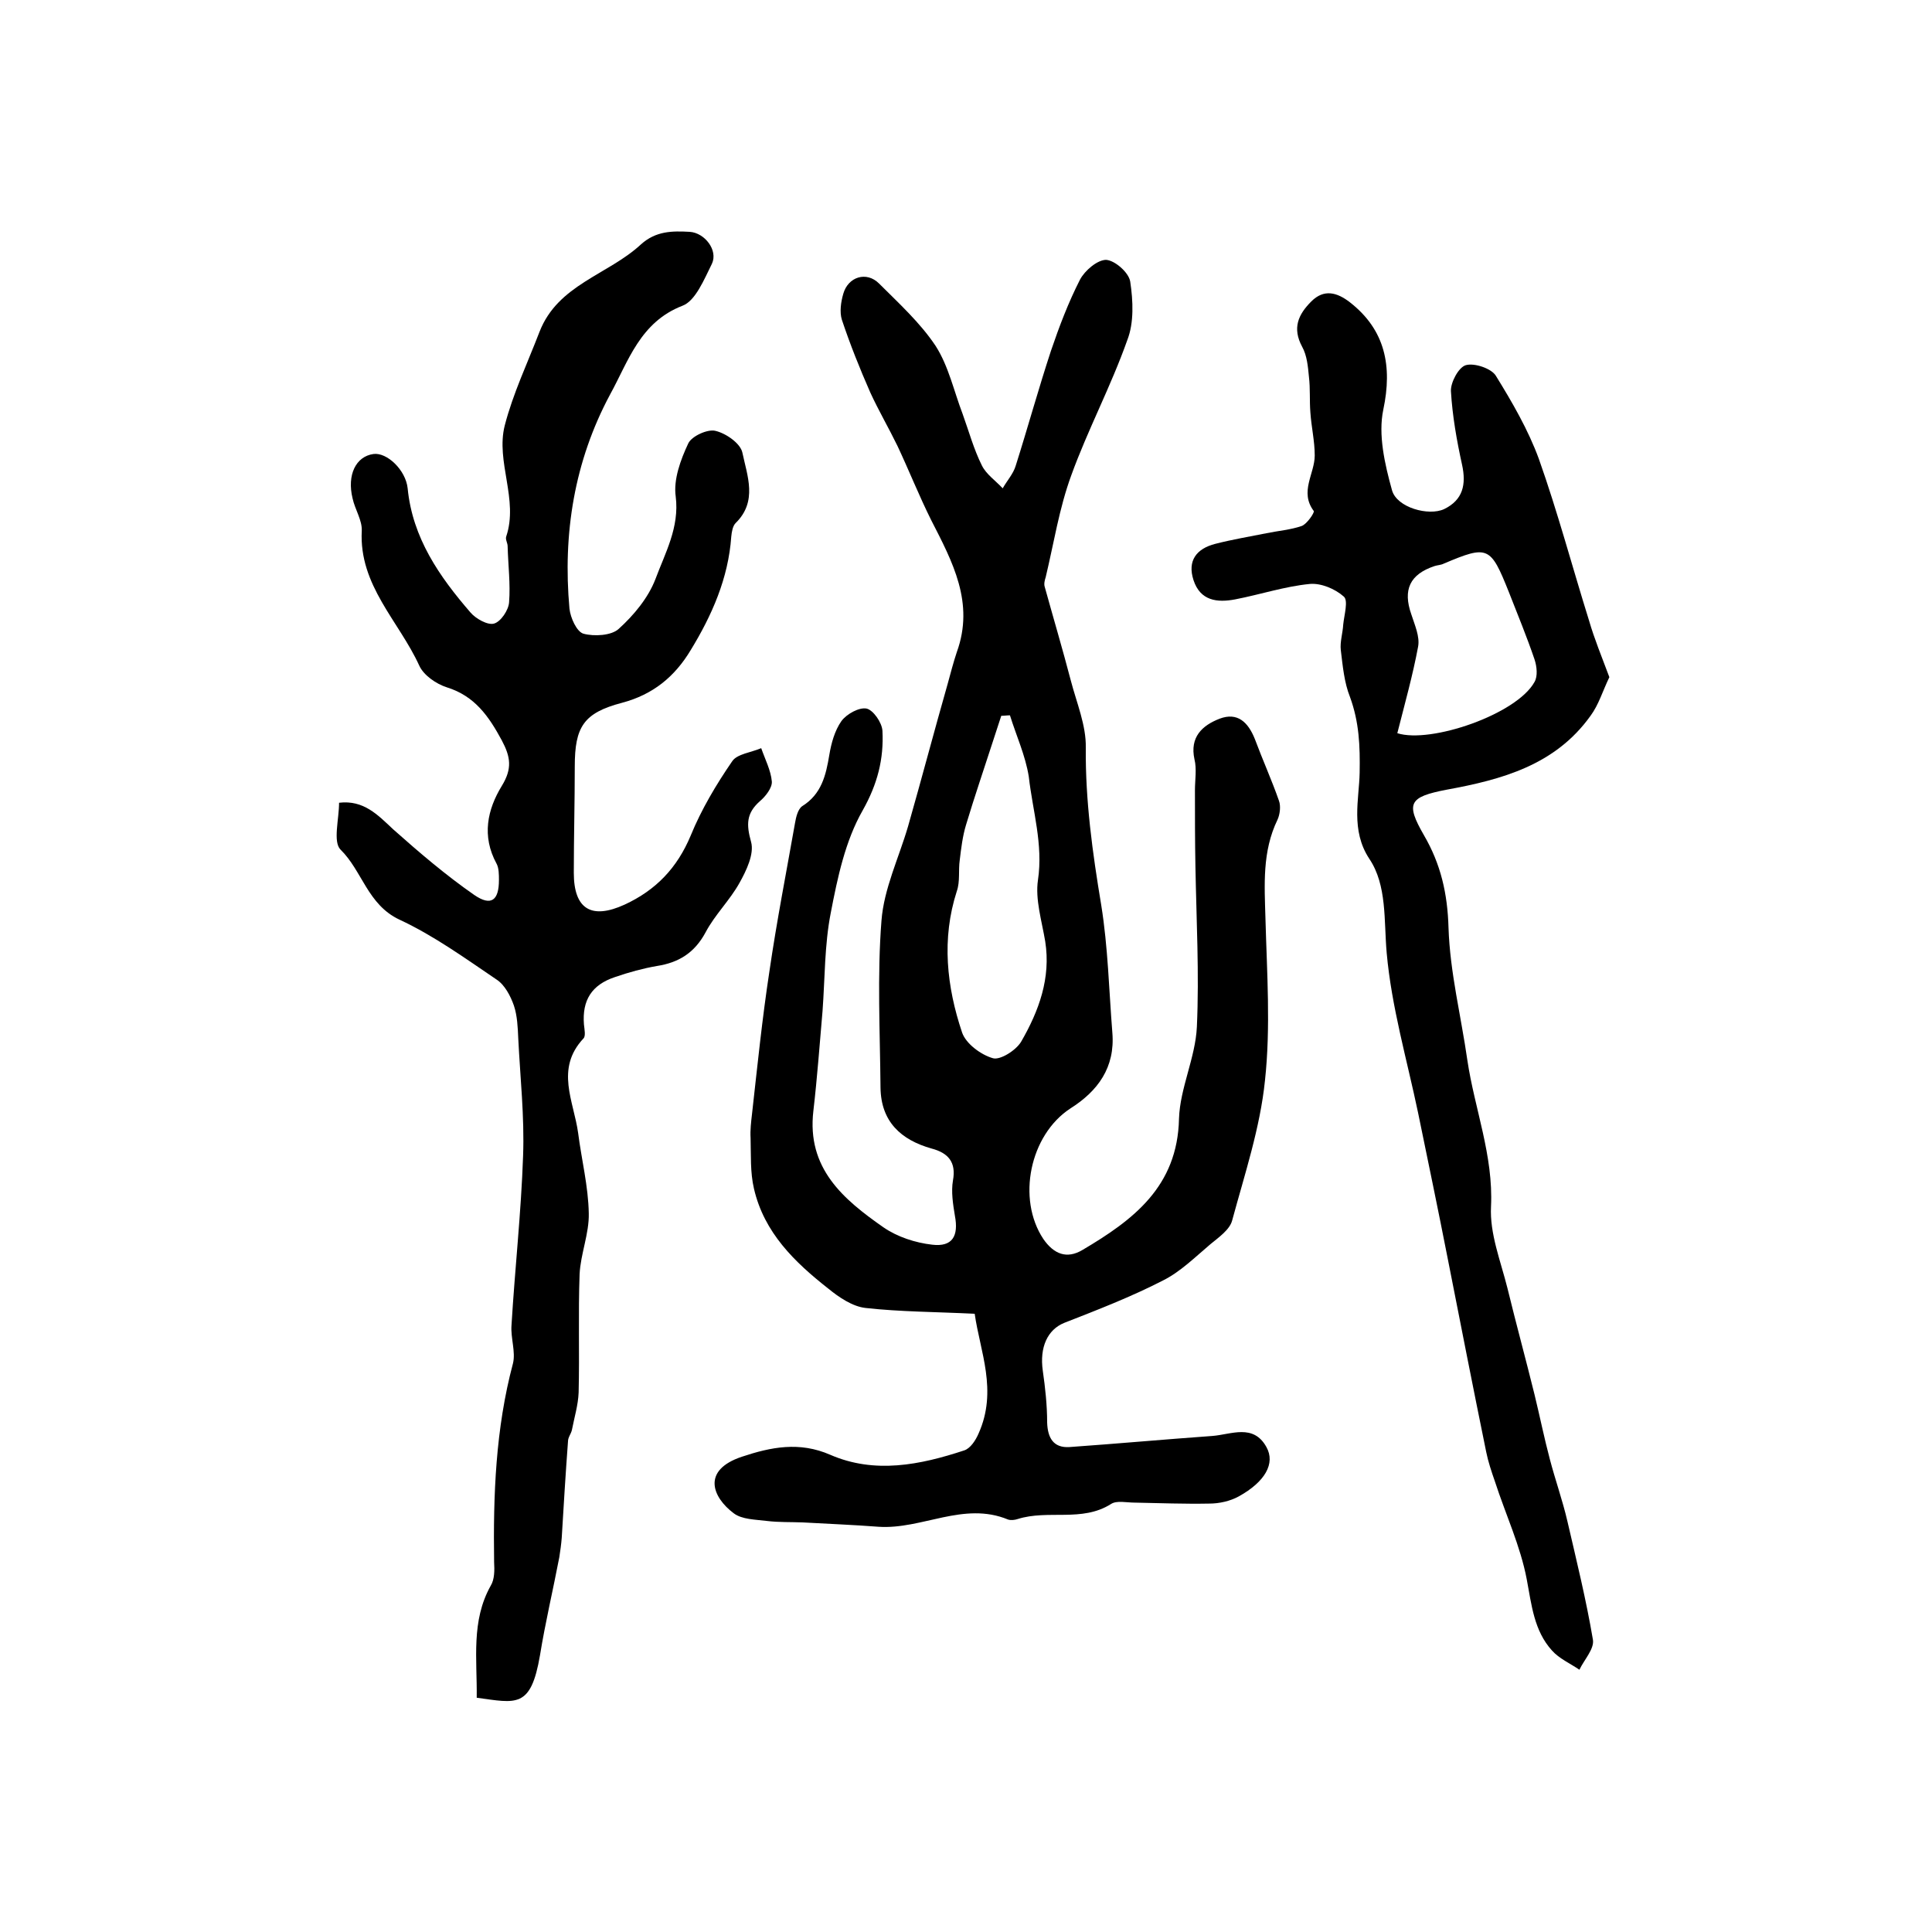
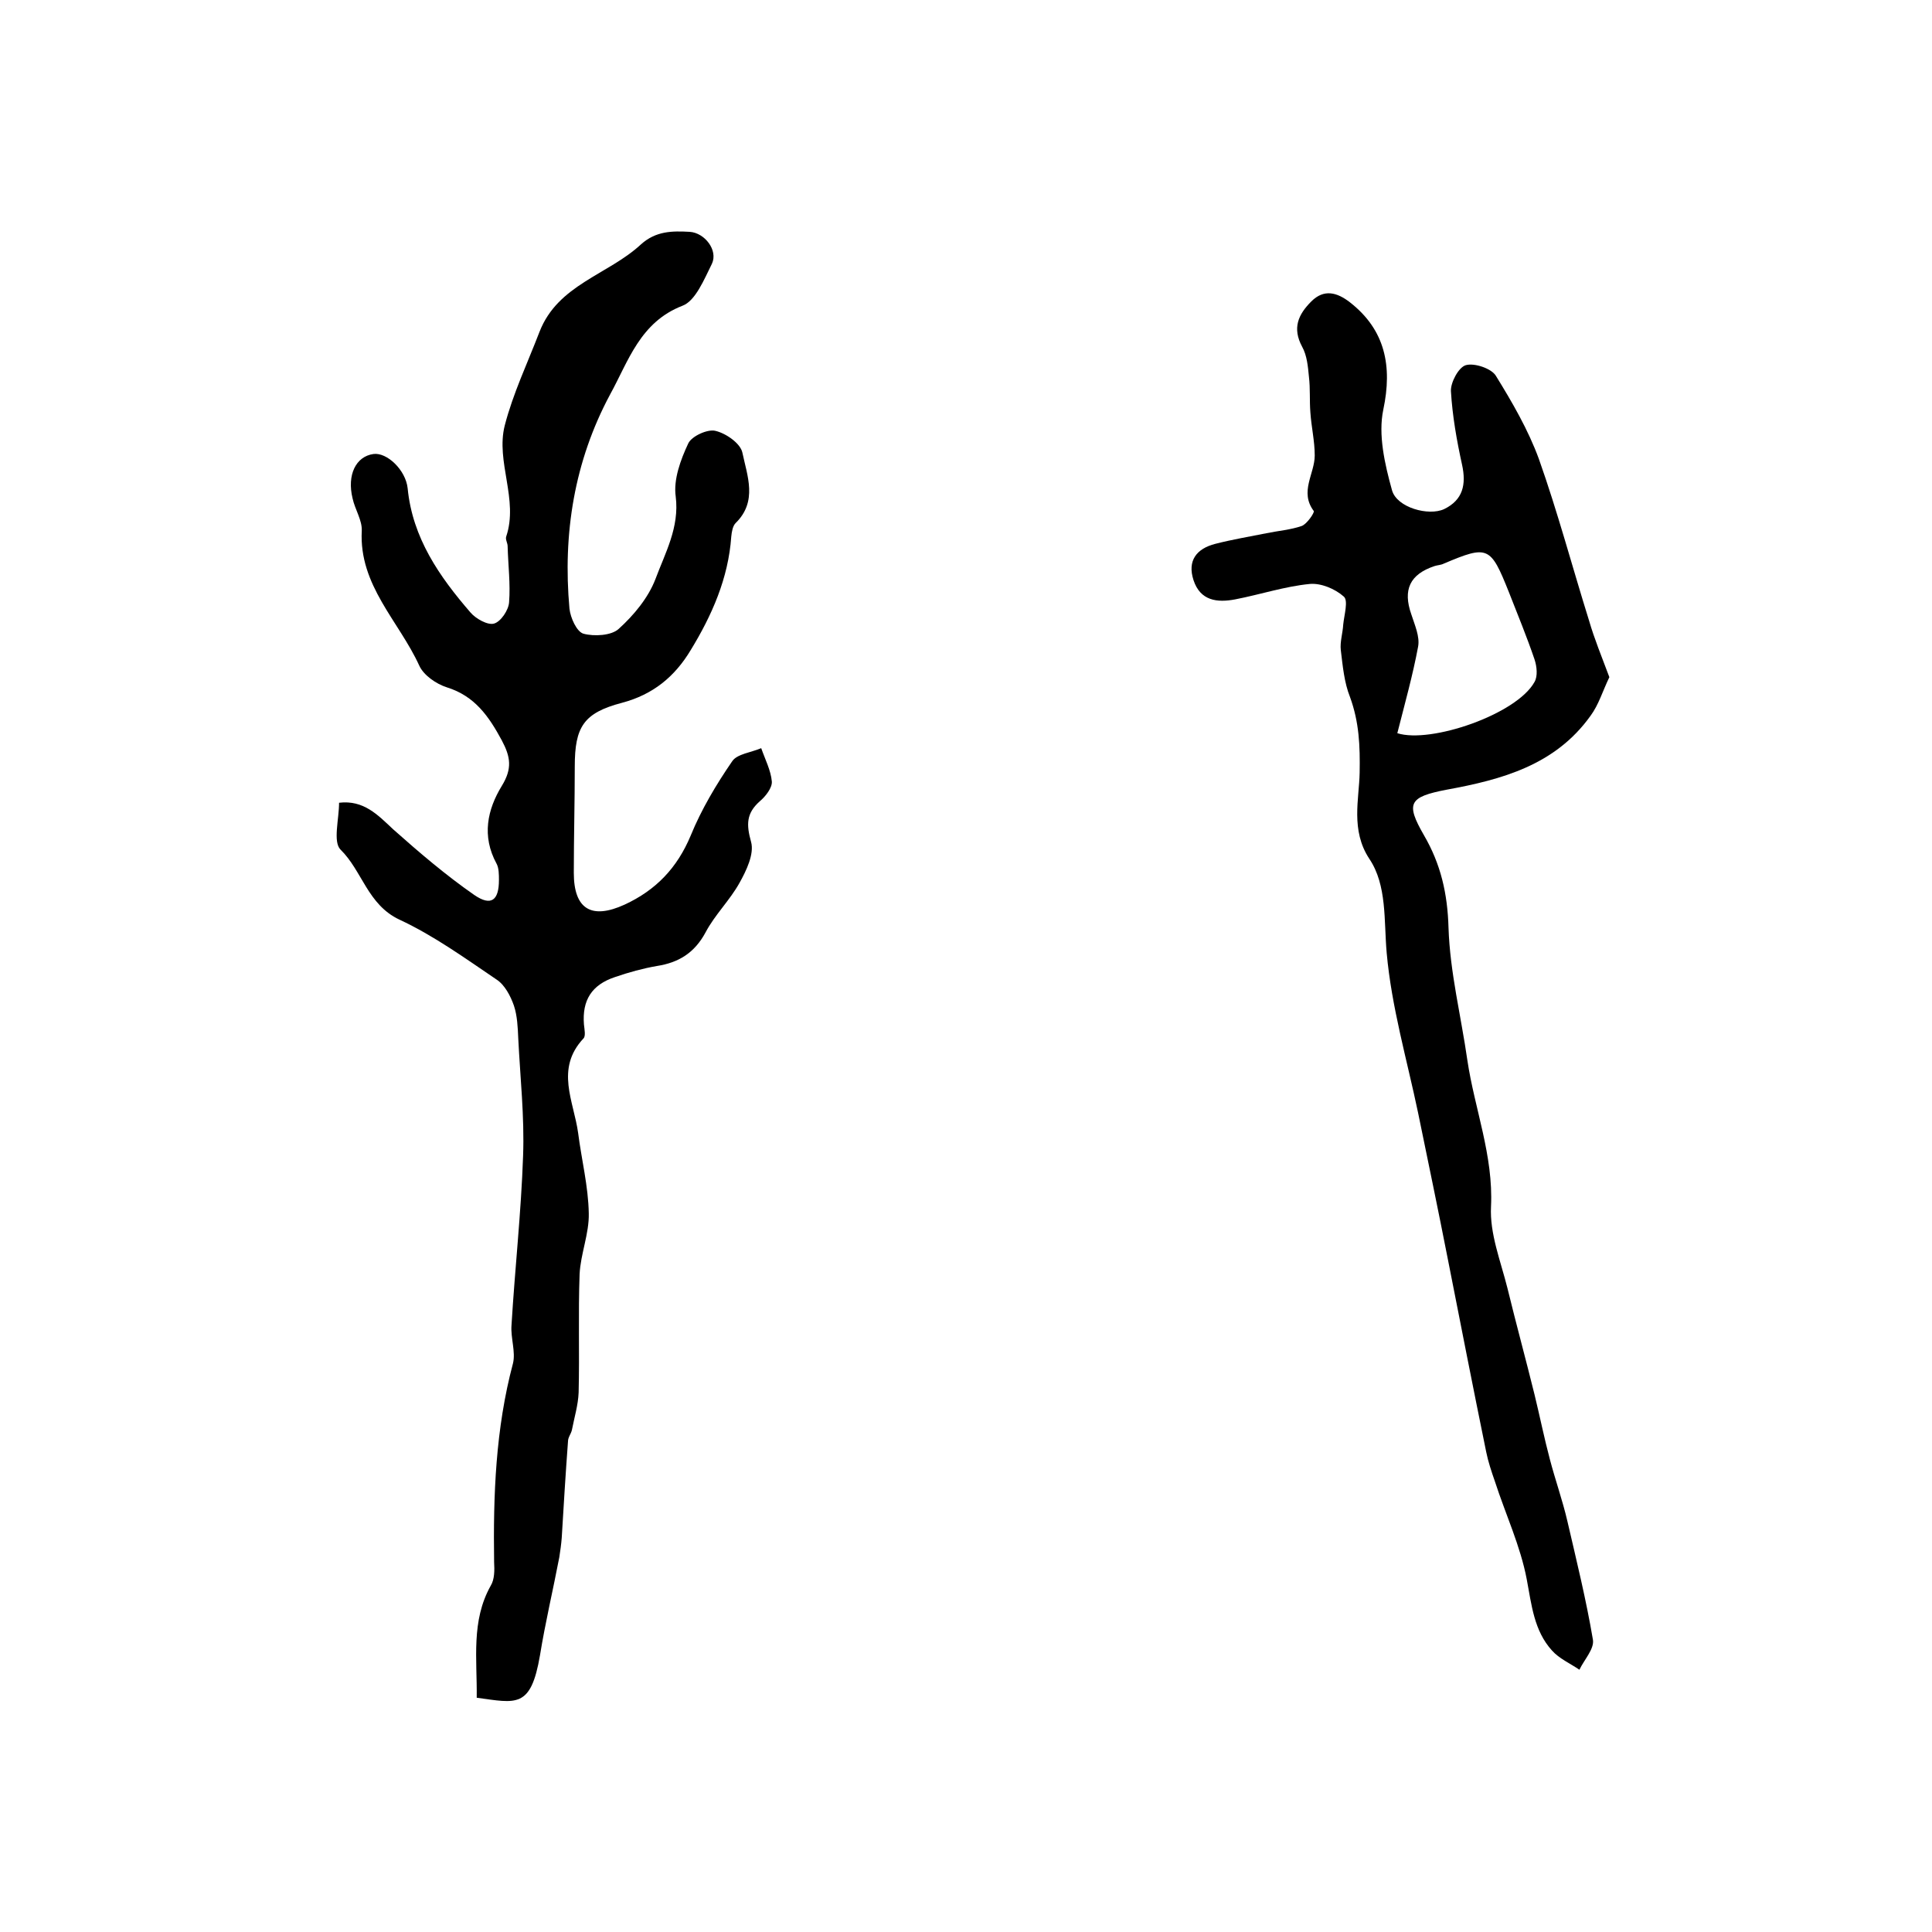
<svg xmlns="http://www.w3.org/2000/svg" version="1.1" id="图层_1" x="0px" y="0px" viewBox="0 0 400 400" style="enable-background:new 0 0 400 400;" xml:space="preserve">
  <style type="text/css">
	.st0{fill:#FFFFFF;}
</style>
  <g>
-     <path d="M201.8,272c-8.2-0.4-15.4-0.4-22.6-1.2c-2.7-0.3-5.5-2.2-7.7-4c-7-5.5-13.3-11.6-15.4-20.7c-0.8-3.4-0.6-7-0.7-10.5   c-0.1-1.6,0.1-3.3,0.3-5c1.1-9.8,2.1-19.7,3.6-29.5c1.5-10.3,3.5-20.5,5.3-30.7c0.2-1.2,0.6-2.9,1.5-3.5c4-2.5,4.9-6.4,5.6-10.6   c0.4-2.4,1.1-5,2.5-7c1.1-1.5,3.7-2.9,5.2-2.6c1.4,0.3,3.2,2.9,3.3,4.6c0.3,5.8-1,11-4.1,16.5c-3.6,6.3-5.2,13.9-6.6,21.2   c-1.3,6.6-1.2,13.5-1.7,20.3c-0.6,6.9-1.1,13.8-1.9,20.7c-1.4,11.9,6.2,18.3,14.5,24.1c2.9,2,6.6,3.2,10.1,3.6   c4.2,0.5,5.5-1.8,4.7-6c-0.4-2.4-0.8-5-0.4-7.3c0.7-3.8-1-5.7-4.4-6.6c-6.4-1.8-10.5-5.6-10.6-12.6c-0.1-11.6-0.7-23.2,0.2-34.6   c0.5-6.6,3.6-13,5.5-19.5c2.8-9.8,5.4-19.7,8.2-29.5c0.6-2.2,1.2-4.5,1.9-6.6c3.7-10.2-0.9-18.7-5.3-27.3c-2.5-5-4.6-10.3-7-15.4   c-1.8-3.7-3.9-7.3-5.6-11c-2.2-5-4.2-10-5.9-15.1c-0.5-1.6-0.2-3.7,0.3-5.4c1-3.5,4.8-4.7,7.4-2.1c4.1,4.1,8.5,8.1,11.7,12.9   c2.7,4.2,3.8,9.4,5.6,14.1c1.3,3.6,2.3,7.3,4,10.7c0.9,1.8,2.8,3.1,4.3,4.7c0.9-1.6,2.2-3,2.7-4.7c2.5-7.9,4.7-15.9,7.3-23.8   c1.7-5,3.6-10,6-14.7c1-1.9,3.6-4.1,5.4-4.1c1.8,0.1,4.7,2.6,5,4.5c0.6,4,0.8,8.5-0.6,12.1C230,80,225.2,89,221.8,98.4   c-2.5,6.8-3.6,14-5.3,21.1c-0.2,0.6-0.4,1.4-0.2,2c1.8,6.5,3.7,12.9,5.4,19.4c1.2,4.6,3.2,9.3,3.1,13.9c-0.1,11,1.4,21.8,3.2,32.6   c1.4,8.7,1.6,17.6,2.3,26.4c0.6,7.2-3,12.1-8.7,15.7c-8.4,5.5-11.1,18.7-5.6,27c2.2,3.2,4.9,4.2,8.1,2.3   c10.5-6.2,19.7-13.1,20-27.2c0.2-6.3,3.4-12.6,3.7-19c0.5-11-0.1-22.1-0.3-33.2c-0.1-5.3-0.1-10.5-0.1-15.8c0-2.1,0.4-4.4-0.1-6.4   c-1-4.6,1.6-7,5.2-8.4c3.7-1.4,5.9,0.7,7.3,4.2c1.6,4.3,3.5,8.5,5,12.8c0.4,1.1,0.2,2.8-0.3,3.9c-3.2,6.6-2.7,13.5-2.5,20.5   c0.3,11.2,1.1,22.4-0.1,33.5c-1,9.8-4.2,19.4-6.8,29c-0.5,1.9-2.8,3.5-4.5,4.9c-3.2,2.7-6.2,5.7-9.8,7.5   c-6.6,3.4-13.6,6.1-20.5,8.8c-3.4,1.4-5.1,5-4.4,9.9c0.5,3.5,0.9,7.1,0.9,10.7c0.1,3.2,1.3,5.3,4.6,5.1c9.9-0.7,19.8-1.6,29.6-2.3   c3.9-0.3,8.5-2.6,11.2,2.3c1.9,3.4-0.3,7.2-5.7,10.2c-1.8,1-4.1,1.5-6.1,1.5c-5.2,0.1-10.3-0.1-15.5-0.2c-1.7,0-3.7-0.5-4.9,0.3   c-6,3.8-13,1.1-19.3,3.1c-0.6,0.2-1.4,0.3-2,0.1c-9.2-3.8-17.8,2.1-26.8,1.5c-5.2-0.4-10.4-0.6-15.7-0.9c-2.5-0.1-4.9,0-7.4-0.3   c-2.4-0.3-5.2-0.3-6.9-1.6c-4.4-3.3-6.7-8.9,1.7-11.7c6-2,11.9-3.2,18.3-0.4c9.2,4,18.6,2.1,27.7-0.9c1.3-0.4,2.4-2.1,3-3.5   C206.6,287.9,202.9,279.8,201.8,272z M209.1,148.1c-0.6,0-1.2,0.1-1.8,0.1c-0.5,1.6-1.1,3.3-1.6,4.9c-1.9,5.9-3.9,11.7-5.7,17.7   c-0.7,2.3-1,4.8-1.3,7.3c-0.3,2.1,0.1,4.4-0.6,6.4c-3.2,9.9-2.1,19.8,1.1,29.3c0.8,2.3,3.9,4.6,6.4,5.3c1.5,0.4,4.7-1.6,5.8-3.4   c3.7-6.4,6.2-13.2,5-20.8c-0.7-4.2-2.1-8.7-1.5-12.7c1.1-7.4-1.1-14.3-1.9-21.4C212.3,156.4,210.4,152.3,209.1,148.1z" />
    <path d="M98.7,351.5c0.1-8-1.2-15.9,2.9-23.2c0.8-1.3,0.8-3.2,0.7-4.9c-0.2-13.8,0.3-27.6,3.9-41.1c0.6-2.4-0.5-5.3-0.3-7.9   c0.7-11.7,2-23.4,2.4-35.1c0.3-8.1-0.6-16.2-1-24.3c-0.1-2.3-0.2-4.7-0.9-6.8c-0.7-2-1.9-4.3-3.6-5.4c-6.5-4.4-13-9.1-20.1-12.4   c-6.6-3.1-7.7-10.1-12.2-14.5c-1.6-1.6-0.3-6.3-0.3-9.7c5.1-0.6,8,2.5,11.2,5.5c5.4,4.8,10.9,9.5,16.8,13.6   c3.5,2.4,5.1,1.1,5.1-3.1c0-1.1,0-2.5-0.5-3.4c-3.1-5.7-1.9-11.2,1.1-16.1c2.2-3.6,1.8-6,0-9.4c-2.7-5-5.6-9.2-11.4-11   c-2.2-0.7-4.8-2.5-5.7-4.5c-4.2-9.2-12.5-16.6-11.9-27.9c0.1-2.2-1.4-4.4-1.9-6.7c-1.2-4.9,0.7-8.7,4.3-9.2   c2.8-0.4,6.7,3.3,7.1,7.1c1,10.3,6.6,18.3,13,25.7c1.1,1.3,3.6,2.7,4.9,2.3c1.4-0.4,3-2.8,3.1-4.4c0.3-3.8-0.2-7.7-0.3-11.6   c0-0.7-0.5-1.4-0.3-2c2.6-7.7-2.2-15.5-0.3-23c1.7-6.6,4.7-12.9,7.2-19.4c3.8-9.8,14.2-11.8,21-18.1c3.1-2.8,6.5-2.8,10.1-2.6   c3.1,0.2,5.9,3.8,4.6,6.6c-1.6,3.2-3.4,7.7-6.1,8.7c-8.8,3.4-11.2,11.5-15,18.4c-7.4,13.8-9.8,28.8-8.4,44.3   c0.2,1.9,1.5,4.8,2.9,5.2c2.2,0.6,5.8,0.4,7.3-1c3.1-2.8,6.1-6.4,7.6-10.3c2-5.4,5-10.7,4.2-17.1c-0.5-3.5,1-7.6,2.6-11   c0.7-1.5,4-3,5.6-2.6c2.2,0.5,5.2,2.6,5.6,4.5c1,4.8,3.2,10.1-1.4,14.6c-0.6,0.6-0.8,1.8-0.9,2.8c-0.6,8.6-4,16.3-8.4,23.5   c-3.3,5.5-7.8,9.2-14.2,10.9c-8,2.1-9.8,5-9.8,13.2c0,7.3-0.2,14.7-0.2,22c0,7.6,3.7,9.7,10.5,6.6c6.5-3,10.9-7.6,13.7-14.3   c2.2-5.4,5.3-10.6,8.6-15.4c1-1.5,3.9-1.8,6-2.7c0.8,2.3,2,4.6,2.2,6.9c0.1,1.3-1.3,3.1-2.5,4.1c-2.8,2.5-2.8,4.8-1.8,8.4   c0.7,2.5-1,6-2.4,8.5c-2,3.6-5.1,6.6-7,10.2c-2.3,4.3-5.6,6.3-10.1,7c-2.9,0.5-5.8,1.3-8.7,2.3c-4.8,1.6-6.8,4.8-6.4,9.8   c0.1,1,0.4,2.4-0.1,2.9c-5.9,6.3-2,13-1.1,19.6c0.7,5.5,2.1,11,2.2,16.6c0.1,4.2-1.7,8.4-1.9,12.6c-0.3,8.2,0,16.3-0.2,24.5   c-0.1,2.6-0.9,5.2-1.4,7.8c-0.2,0.8-0.8,1.5-0.8,2.3c-0.5,6.7-0.9,13.3-1.3,20c-0.1,1.3-0.3,2.7-0.5,4c-1.3,6.8-2.9,13.5-4,20.3   C109.9,353.8,106.9,352.6,98.7,351.5z" />
    <path d="M333.2,140.2c-1.4,2.9-2.2,5.7-3.9,8c-7.3,10.2-18.3,13.2-29.8,15.3c-7.8,1.5-8.5,2.8-4.7,9.4c3.5,6,4.9,12.1,5.1,19.2   c0.3,9.2,2.6,18.3,3.9,27.4c1.5,10.1,5.4,19.7,4.9,30.3c-0.3,5.6,2,11.3,3.4,16.9c1.8,7.4,3.8,14.7,5.6,22c1.1,4.5,2,9,3.2,13.5   c1.1,4.2,2.6,8.4,3.6,12.7c1.9,8.2,3.9,16.3,5.3,24.6c0.3,1.9-1.8,4.1-2.8,6.2c-1.9-1.3-4.2-2.3-5.7-4c-3.7-4.1-4.2-9.4-5.2-14.7   c-1.3-6.9-4.4-13.5-6.6-20.3c-0.7-2-1.4-4.1-1.8-6.1c-2.7-13.2-5.3-26.5-7.9-39.7c-2-10.2-4.1-20.3-6.2-30.5   c-2.3-11-5.5-21.9-6.5-33.1c-0.6-6.7,0.1-14-3.6-19.5c-3.9-5.9-2.1-12.4-2-17.8c0.1-5.6-0.1-10.5-2-15.7c-1.2-3-1.5-6.4-1.9-9.7   c-0.2-1.7,0.4-3.5,0.5-5.3c0.2-2,1.1-5,0.1-5.8c-1.8-1.6-4.7-2.8-7-2.6c-5.2,0.5-10.3,2.2-15.5,3.2c-3.7,0.7-7.2,0.3-8.6-4   c-1.3-4,0.6-6.5,4.5-7.5c3.5-0.9,7.1-1.5,10.6-2.2c2.4-0.5,5-0.7,7.3-1.5c1.1-0.4,2.7-2.8,2.5-3.1c-3-4,0.2-7.7,0.2-11.5   c0-3-0.7-5.9-0.9-8.9c-0.2-2.5,0-4.9-0.3-7.4c-0.2-2.1-0.4-4.4-1.4-6.2c-2.1-3.9-0.8-6.7,1.9-9.4c2.6-2.6,5.3-1.9,8,0.2   c7.3,5.7,8.8,13.2,6.9,22.2c-1.1,5.2,0.3,11.3,1.8,16.7c1,3.6,7.6,5.4,10.8,3.9c3.9-1.9,4.6-5.1,3.7-9.2c-1.1-5-2-10.1-2.3-15.2   c-0.1-1.8,1.6-5,3.1-5.4c1.8-0.5,5.3,0.7,6.2,2.2c3.4,5.5,6.7,11.2,8.9,17.2c3.9,11,6.9,22.3,10.4,33.5   C330.1,132.3,331.6,135.9,333.2,140.2z M289.3,151.8c6.9,2.2,24.7-3.9,28.4-10.6c0.7-1.2,0.5-3.2,0-4.7c-1.6-4.7-3.5-9.3-5.3-13.9   c-3.8-9.5-4.3-9.8-13.5-5.9c-0.6,0.3-1.3,0.3-1.9,0.5c-5.1,1.7-6.6,4.9-4.8,10c0.7,2.2,1.8,4.6,1.4,6.7   C292.5,139.8,290.9,145.5,289.3,151.8z" />
  </g>
</svg>